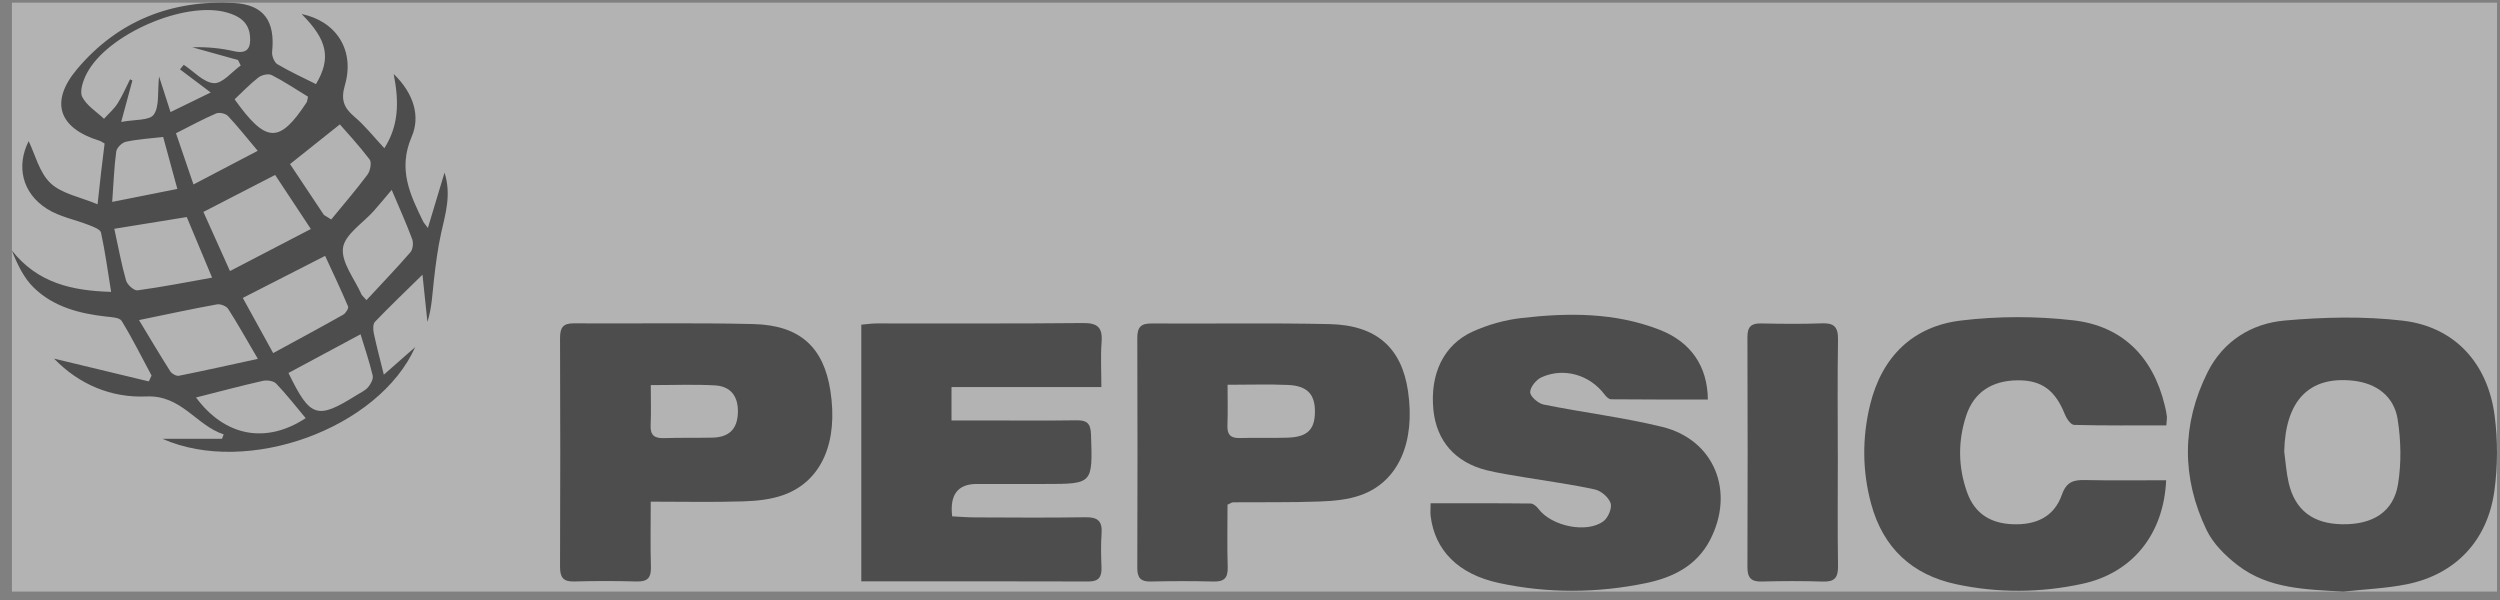
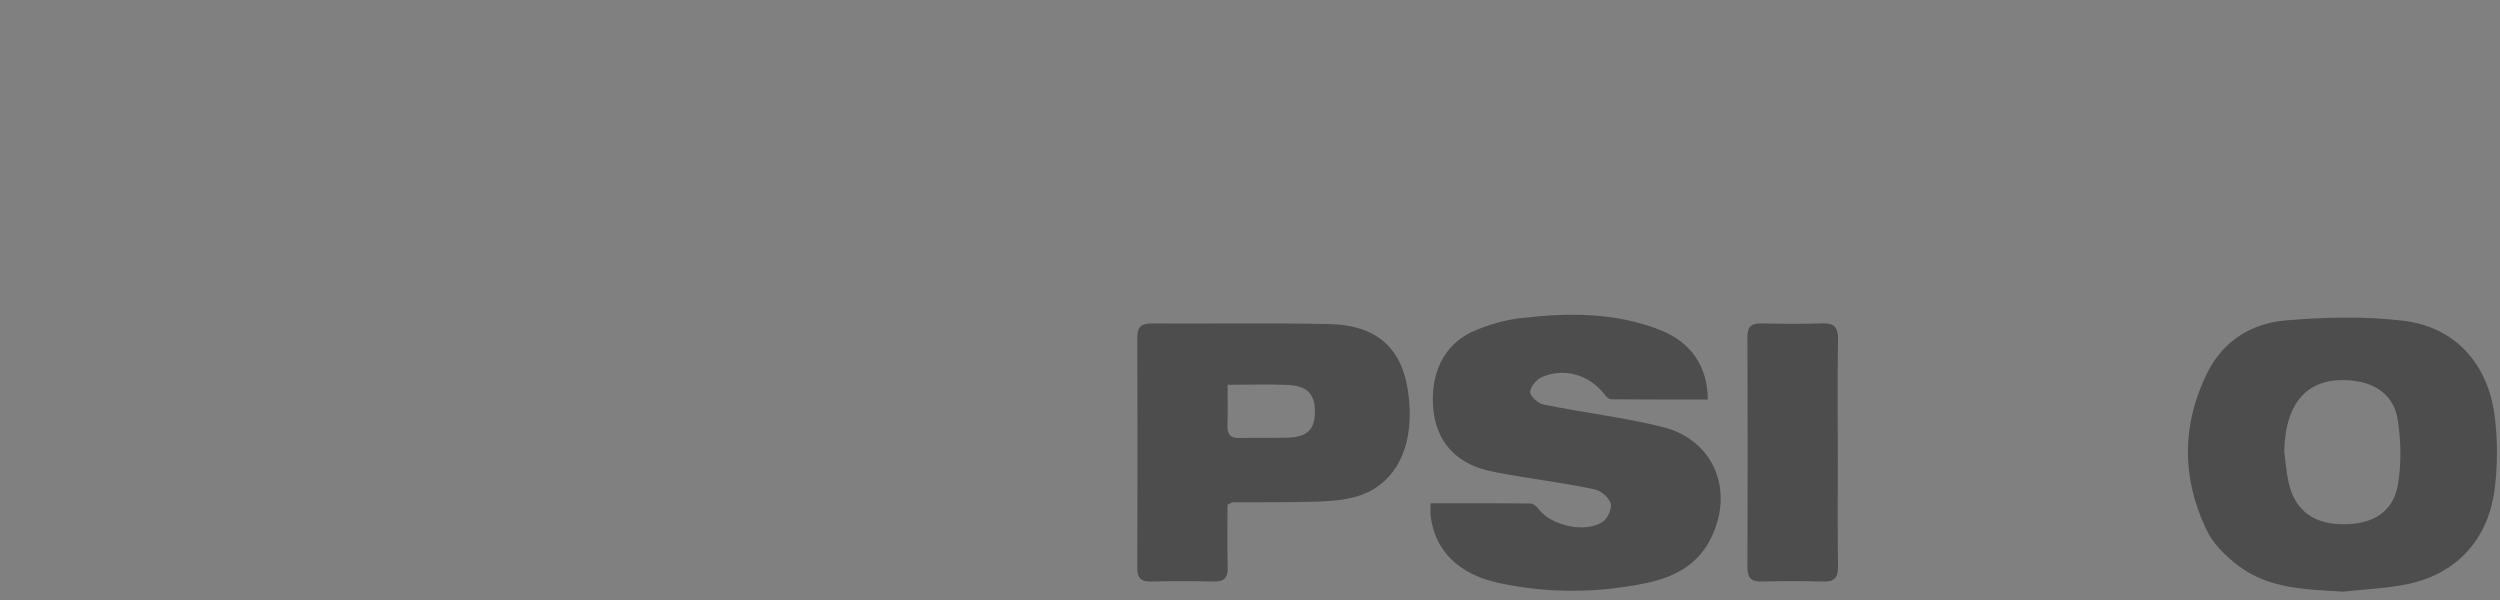
<svg xmlns="http://www.w3.org/2000/svg" width="175" height="42" viewBox="0 0 175 42" fill="none">
  <rect x="0" y="0" width="175" height="42" fill="#808080" stroke="none" />
  <g opacity="0.4" clip-path="url(#clip0_199_289)">
-     <rect width="173.958" height="41.227" transform="translate(0.834 0.187)" fill="white" />
-     <path d="M27.553 5.174C28.986 6.558 29.43 8.157 28.819 9.568C27.83 11.857 28.715 13.641 29.632 15.528C29.668 15.601 29.73 15.658 29.952 15.957C30.356 14.613 30.712 13.426 31.117 12.082C31.61 13.637 31.175 14.975 30.875 16.339C30.64 17.405 30.5 18.494 30.376 19.583C30.265 20.562 30.232 21.551 29.919 22.536C29.808 21.487 29.7 20.438 29.573 19.228C28.366 20.415 27.282 21.447 26.244 22.53C26.097 22.68 26.114 23.076 26.166 23.331C26.355 24.226 26.593 25.11 26.868 26.227C27.628 25.56 28.304 24.966 29.064 24.296C26.512 29.994 17.325 33.352 11.366 30.715H15.54C15.579 30.611 15.618 30.51 15.658 30.406C13.732 29.783 12.714 27.641 10.243 27.752C7.809 27.859 5.55 26.93 3.785 25.104C6.001 25.637 8.207 26.17 10.416 26.699C10.482 26.562 10.544 26.424 10.609 26.29C9.92 25.006 9.274 23.699 8.514 22.462C8.364 22.218 7.789 22.201 7.401 22.157C5.547 21.943 3.755 21.484 2.372 20.143C1.677 19.469 1.223 18.531 0.828 17.532C2.633 19.811 5.022 20.351 7.779 20.431C7.538 18.947 7.358 17.602 7.071 16.282C7.022 16.054 6.546 15.88 6.239 15.759C5.26 15.373 4.176 15.176 3.302 14.626C1.52 13.507 1.138 11.599 2.006 9.88C2.453 10.795 2.75 12.075 3.534 12.819C4.323 13.567 5.596 13.781 6.83 14.301C6.941 13.302 7.009 12.652 7.084 12.002C7.159 11.348 7.244 10.698 7.322 10.047C7.159 9.957 7.061 9.88 6.95 9.846C4.124 8.978 3.462 7.148 5.377 4.859C8.236 1.45 12.025 -0.021 16.369 0.21C18.5 0.324 19.27 1.51 19.048 3.629C19.019 3.91 19.198 4.366 19.42 4.497C20.292 5.013 21.218 5.435 22.119 5.888C23.193 4.075 22.925 2.804 21.114 0.981C23.542 1.484 24.854 3.515 24.143 5.962C23.842 6.991 24.071 7.547 24.815 8.177C25.559 8.807 26.172 9.592 26.904 10.376C27.912 8.797 27.948 7.145 27.556 5.174H27.553ZM12.6 4.852C12.688 4.748 12.776 4.641 12.864 4.537C13.566 4.996 14.248 5.777 14.972 5.821C15.573 5.858 16.225 5.03 16.852 4.584C16.79 4.457 16.728 4.329 16.663 4.202C15.595 3.904 14.528 3.605 13.461 3.31C14.463 3.277 15.436 3.367 16.382 3.585C17.328 3.8 17.57 3.347 17.501 2.533C17.416 1.541 16.731 1.118 15.902 0.88C12.978 0.029 7.522 2.372 6.076 5.137C5.821 5.623 5.557 6.381 5.753 6.776C6.06 7.393 6.751 7.812 7.28 8.315C7.6 7.959 7.975 7.641 8.23 7.242C8.569 6.712 8.817 6.119 9.104 5.553C9.16 5.58 9.212 5.606 9.268 5.633C9.026 6.521 8.788 7.413 8.484 8.536C9.434 8.352 10.459 8.452 10.765 8.02C11.17 7.447 11.017 6.458 11.134 5.352C11.444 6.317 11.673 7.024 11.937 7.845C12.848 7.403 13.598 7.034 14.75 6.474C13.872 5.814 13.236 5.335 12.6 4.856V4.852ZM19.123 24.715C20.827 23.787 22.433 22.925 24.022 22.03C24.195 21.933 24.417 21.581 24.368 21.46C23.852 20.24 23.281 19.047 22.759 17.911C20.696 18.963 18.892 19.885 16.995 20.854C17.678 22.09 18.347 23.307 19.123 24.718V24.715ZM21.76 16.03C20.83 14.619 20.031 13.413 19.26 12.246C17.485 13.161 15.909 13.973 14.238 14.834C14.851 16.198 15.432 17.495 16.098 18.973C18.04 17.964 19.825 17.036 21.76 16.03ZM9.728 22.402C10.478 23.642 11.18 24.829 11.921 25.995C12.028 26.166 12.342 26.337 12.521 26.304C14.319 25.945 16.108 25.543 18.05 25.12C17.24 23.743 16.64 22.66 15.974 21.625C15.844 21.424 15.432 21.263 15.191 21.306C13.448 21.621 11.712 21.997 9.728 22.406V22.402ZM8.001 16.01C8.285 17.308 8.497 18.487 8.824 19.637C8.909 19.932 9.379 20.354 9.623 20.324C11.337 20.093 13.034 19.758 14.848 19.436C14.189 17.86 13.634 16.533 13.073 15.193C11.428 15.457 9.835 15.715 8.005 16.014L8.001 16.01ZM22.664 15.038C22.837 15.146 23.013 15.256 23.186 15.363C24.041 14.318 24.926 13.295 25.732 12.213C25.921 11.958 26.029 11.361 25.875 11.164C25.096 10.141 24.218 9.2 23.79 8.707C22.517 9.722 21.408 10.604 20.302 11.485C21.124 12.719 21.894 13.879 22.668 15.038H22.664ZM25.654 21.008C26.711 19.868 27.749 18.786 28.731 17.656C28.901 17.462 28.95 17.003 28.855 16.744C28.441 15.632 27.951 14.549 27.419 13.292C26.91 13.892 26.551 14.331 26.176 14.753C25.412 15.618 24.133 16.409 24.009 17.358C23.878 18.373 24.834 19.536 25.317 20.636C25.334 20.673 25.37 20.696 25.654 21.008ZM20.194 26.109C21.715 29.24 22.194 29.394 24.959 27.661C25.236 27.487 25.556 27.346 25.765 27.108C25.947 26.894 26.146 26.528 26.088 26.29C25.863 25.332 25.543 24.393 25.239 23.398C23.49 24.336 21.878 25.204 20.191 26.109H20.194ZM13.722 27.825C15.746 30.554 18.614 31.097 21.398 29.27C20.713 28.452 20.063 27.614 19.332 26.853C19.143 26.656 18.683 26.595 18.389 26.662C16.852 27.011 15.328 27.416 13.719 27.825H13.722ZM13.54 12.913C15.122 12.085 16.503 11.361 18.04 10.557C17.237 9.605 16.63 8.831 15.958 8.12C15.788 7.943 15.348 7.845 15.126 7.943C14.199 8.341 13.308 8.827 12.319 9.327C12.704 10.453 13.073 11.539 13.543 12.913H13.54ZM7.854 14.133C9.581 13.788 10.974 13.51 12.414 13.225C12.038 11.841 11.735 10.731 11.421 9.585C10.491 9.696 9.636 9.746 8.811 9.924C8.543 9.98 8.174 10.339 8.138 10.601C7.992 11.656 7.956 12.726 7.854 14.133ZM16.424 6.954C18.631 10.047 19.561 10.058 21.463 7.168C21.506 7.108 21.502 7.014 21.561 6.769C20.749 6.273 19.913 5.714 19.025 5.258C18.794 5.137 18.327 5.241 18.095 5.419C17.492 5.885 16.96 6.448 16.424 6.95V6.954Z" fill="black" />
    <path d="M164.007 41.414C161.419 41.253 158.811 41.239 156.635 39.563C155.783 38.907 154.921 38.062 154.461 37.103C152.705 33.447 152.709 29.692 154.533 26.052C155.636 23.854 157.63 22.637 159.94 22.436C162.675 22.195 165.472 22.128 168.194 22.446C171.81 22.868 174.147 25.409 174.626 29.109C174.848 30.819 174.842 32.609 174.613 34.318C174.143 37.844 171.882 40.21 168.481 40.898C167.013 41.193 165.498 41.249 164.004 41.417L164.007 41.414ZM159.895 31.6C159.996 32.34 160.042 33.091 160.211 33.815C160.662 35.726 161.918 36.668 163.961 36.698C166.089 36.731 167.544 35.836 167.861 33.896C168.103 32.417 168.07 30.832 167.835 29.347C167.577 27.718 166.334 26.827 164.722 26.649C161.641 26.311 159.983 28.027 159.895 31.6Z" fill="black" />
    <path d="M100.142 35.23C102.524 35.23 104.834 35.22 107.142 35.246C107.331 35.246 107.566 35.451 107.697 35.625C108.601 36.835 111.097 37.365 112.259 36.473C112.572 36.232 112.856 35.555 112.745 35.226C112.605 34.814 112.079 34.358 111.649 34.264C110.02 33.906 108.359 33.688 106.711 33.41C105.827 33.259 104.936 33.131 104.068 32.917C101.855 32.364 100.553 30.859 100.337 28.684C100.089 26.176 101.052 24.125 103.111 23.2C104.175 22.724 105.353 22.392 106.505 22.262C109.762 21.886 113.023 21.863 116.152 23.076C118.349 23.927 119.527 25.617 119.55 27.966C117.291 27.966 115.033 27.973 112.771 27.95C112.615 27.95 112.425 27.759 112.314 27.608C111.286 26.244 109.482 25.701 107.909 26.408C107.54 26.572 107.106 27.102 107.112 27.457C107.119 27.759 107.677 28.241 108.052 28.318C110.807 28.875 113.61 29.213 116.338 29.877C120.003 30.768 121.478 34.412 119.69 37.824C118.744 39.63 117.066 40.432 115.235 40.814C111.809 41.524 108.343 41.548 104.916 40.807C102.057 40.187 100.442 38.514 100.145 36.128C100.115 35.89 100.142 35.645 100.142 35.233V35.23Z" fill="black" />
-     <path d="M151.631 33.617C151.458 37.412 149.261 40.11 145.763 40.867C142.826 41.504 139.849 41.524 136.912 40.891C133.877 40.237 131.824 38.384 130.979 35.266C130.356 32.97 130.346 30.644 130.904 28.345C131.73 24.956 133.913 22.845 137.248 22.439C139.846 22.124 142.532 22.124 145.133 22.422C148.53 22.814 150.71 24.94 151.539 28.402C151.598 28.643 151.65 28.888 151.68 29.136C151.696 29.294 151.663 29.454 151.644 29.776C149.467 29.776 147.326 29.8 145.185 29.743C144.96 29.736 144.66 29.307 144.542 29.009C143.867 27.309 142.911 26.602 141.217 26.622C139.425 26.642 138.172 27.467 137.637 29.086C137.046 30.879 137.062 32.696 137.702 34.479C138.247 35.99 139.386 36.647 140.917 36.698C142.486 36.751 143.779 36.208 144.33 34.636C144.653 33.715 145.162 33.584 145.968 33.604C147.832 33.644 149.695 33.617 151.634 33.617H151.631Z" fill="black" />
-     <path d="M60.291 40.693V22.727C60.676 22.694 61.029 22.64 61.381 22.64C66.188 22.633 70.995 22.663 75.802 22.613C76.814 22.603 77.193 22.905 77.111 23.95C77.036 24.936 77.095 25.935 77.095 27.094H66.606V29.431C67.366 29.431 68.123 29.431 68.877 29.431C71.038 29.431 73.195 29.454 75.355 29.421C76.073 29.41 76.344 29.625 76.37 30.406C76.488 33.878 76.511 33.878 73.133 33.878C71.544 33.878 69.954 33.878 68.368 33.878C67.043 33.878 66.471 34.634 66.652 36.144C67.177 36.171 67.725 36.218 68.277 36.218C70.842 36.228 73.41 36.248 75.975 36.208C76.808 36.194 77.176 36.443 77.111 37.341C77.052 38.129 77.075 38.926 77.105 39.717C77.127 40.384 76.915 40.706 76.204 40.703C70.95 40.686 65.699 40.693 60.294 40.693H60.291Z" fill="black" />
    <path d="M85.926 35.32C85.926 36.798 85.894 38.253 85.939 39.704C85.962 40.478 85.672 40.726 84.941 40.706C83.479 40.669 82.013 40.673 80.548 40.706C79.872 40.719 79.608 40.468 79.611 39.764C79.628 34.391 79.631 29.018 79.611 23.649C79.611 22.881 79.885 22.637 80.613 22.643C84.761 22.67 88.912 22.596 93.06 22.687C96.356 22.757 98.119 24.349 98.562 27.386C99.085 30.962 97.887 33.711 95.27 34.653C94.372 34.978 93.364 35.068 92.401 35.105C90.371 35.179 88.335 35.145 86.302 35.162C86.23 35.162 86.158 35.223 85.926 35.327V35.32ZM85.93 26.934C85.93 27.973 85.956 28.878 85.92 29.779C85.897 30.423 86.142 30.677 86.768 30.661C87.904 30.631 89.043 30.677 90.179 30.634C91.517 30.584 92.029 30.064 92.045 28.864C92.065 27.611 91.523 27.007 90.165 26.947C88.831 26.887 87.49 26.934 85.926 26.934H85.93Z" fill="black" />
-     <path d="M45.551 35.116C45.551 36.785 45.521 38.239 45.564 39.691C45.587 40.452 45.316 40.723 44.575 40.703C43.11 40.663 41.644 40.663 40.182 40.703C39.432 40.723 39.2 40.422 39.203 39.674C39.226 34.341 39.223 29.009 39.203 23.679C39.203 22.955 39.389 22.627 40.163 22.634C44.353 22.664 48.547 22.583 52.734 22.684C55.987 22.761 57.652 24.299 58.125 27.34C58.686 30.929 57.531 33.651 54.897 34.63C54.003 34.962 52.992 35.065 52.029 35.096C49.924 35.163 47.816 35.116 45.547 35.116H45.551ZM45.554 26.961C45.554 27.95 45.587 28.851 45.544 29.749C45.508 30.47 45.815 30.691 46.474 30.668C47.607 30.631 48.742 30.658 49.875 30.634C50.975 30.611 51.614 30.088 51.653 28.895C51.689 27.735 51.148 27.038 50.044 26.977C48.602 26.897 47.153 26.957 45.554 26.957V26.961Z" fill="black" />
    <path d="M128.648 31.764C128.648 34.388 128.622 37.013 128.661 39.637C128.674 40.462 128.39 40.736 127.601 40.71C126.178 40.663 124.752 40.669 123.329 40.706C122.601 40.726 122.317 40.468 122.32 39.701C122.34 34.328 122.34 28.952 122.32 23.579C122.32 22.872 122.594 22.627 123.263 22.64C124.686 22.67 126.113 22.687 127.535 22.634C128.377 22.6 128.674 22.881 128.661 23.766C128.616 26.431 128.645 29.099 128.645 31.764H128.648Z" fill="black" />
  </g>
  <defs>
    <clipPath id="clip0_199_289">
      <rect width="173.958" height="41.227" fill="white" transform="translate(0.834 0.187)" />
    </clipPath>
  </defs>
</svg>